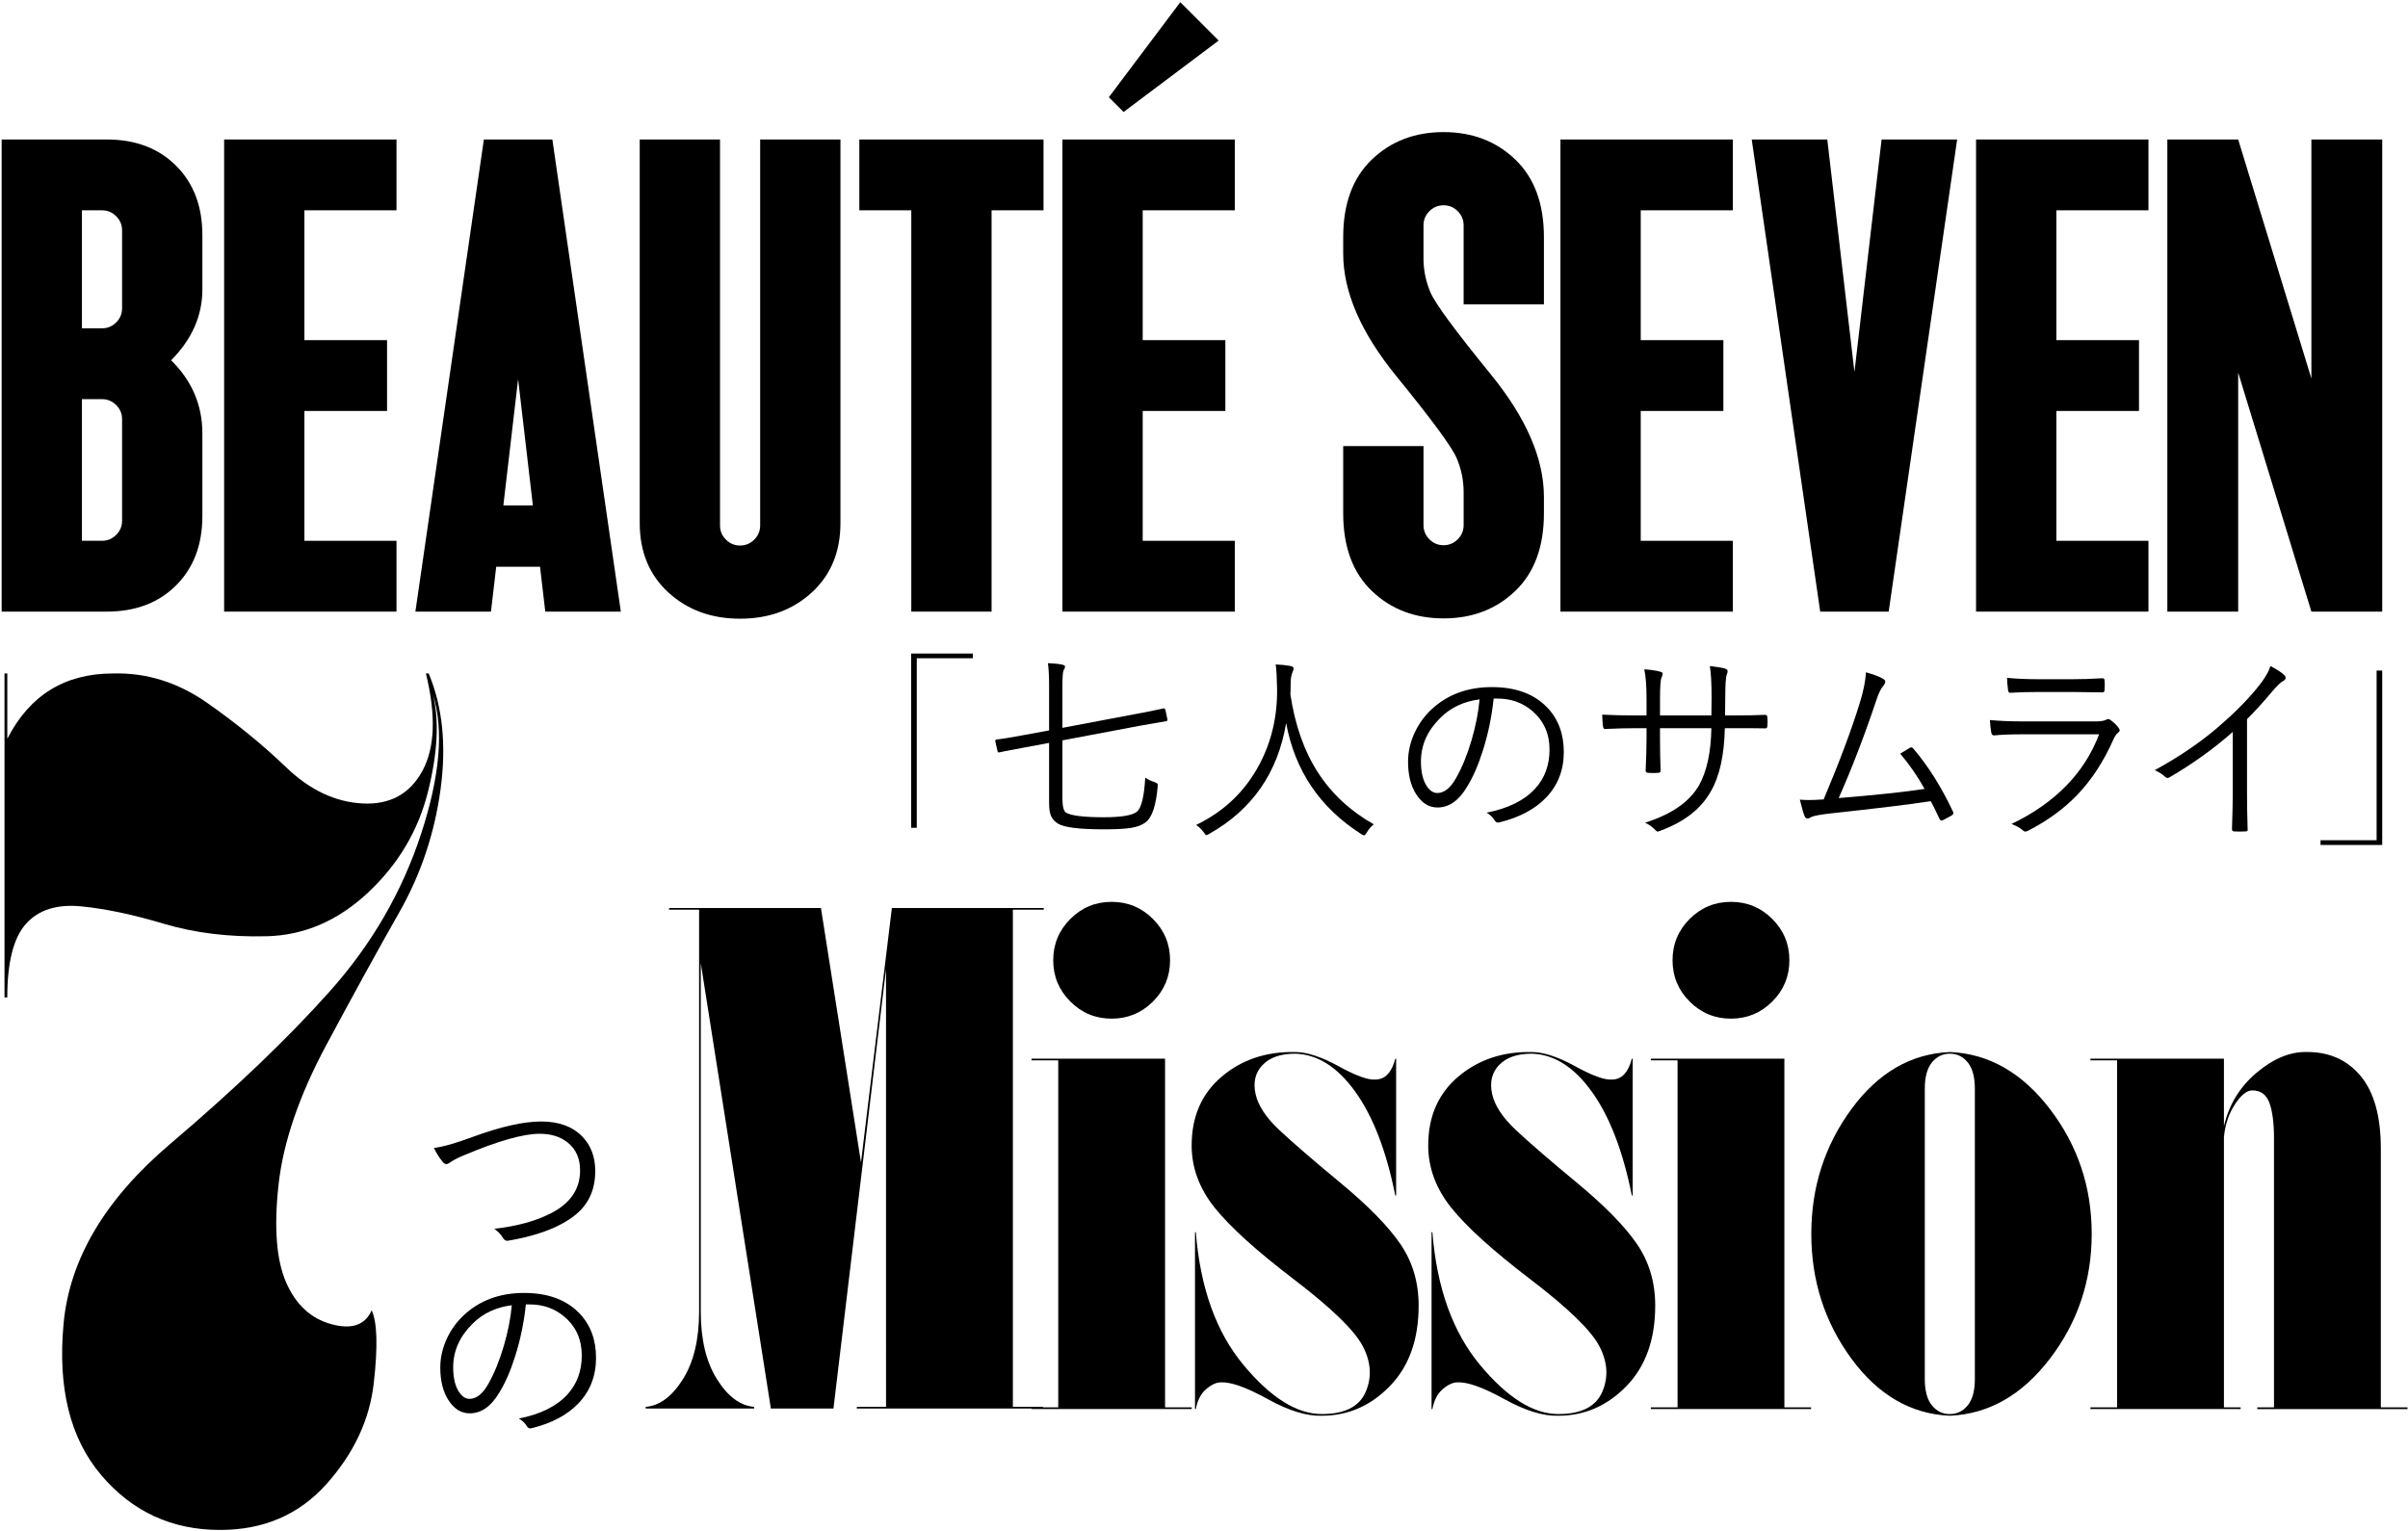
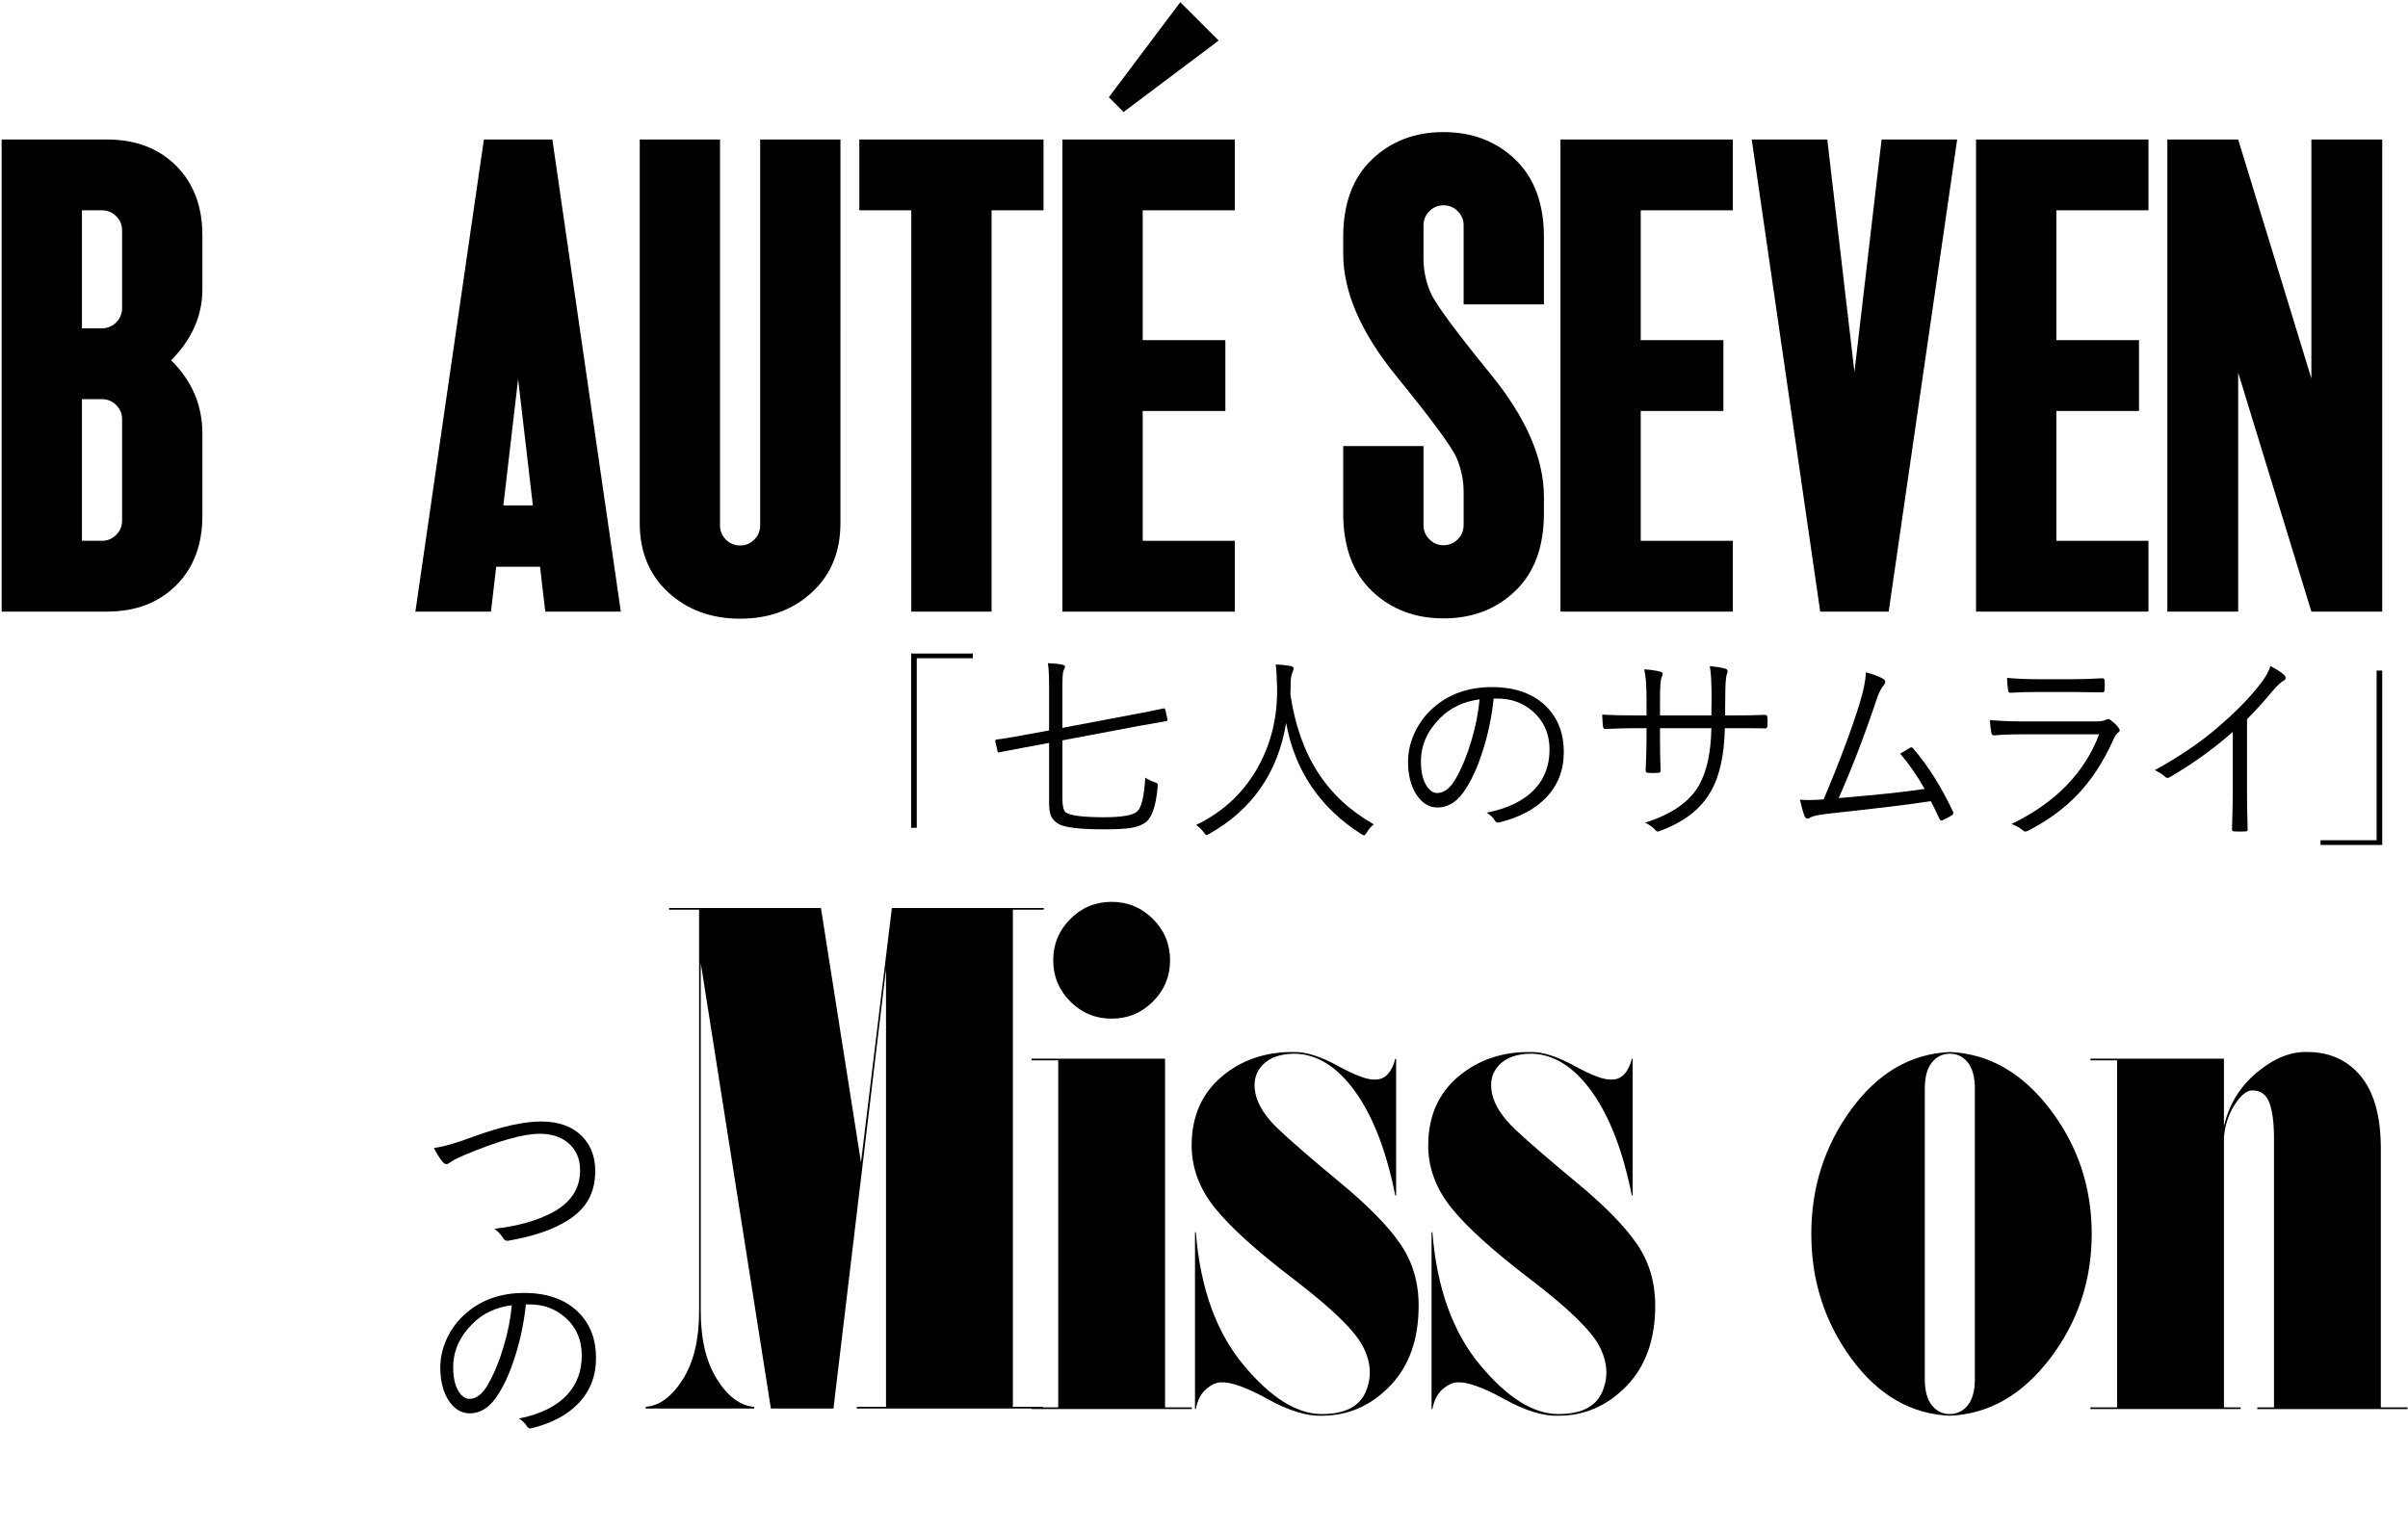
<svg xmlns="http://www.w3.org/2000/svg" width="239" height="152" viewBox="-0.164 -0.219 239 152">
  <path d="M10.43,13.63H0v46.875h10.43c2.852,0,5.146-0.869,6.885-2.607s2.607-4.033,2.607-6.885V42.81  c0-2.809-1.038-5.227-3.103-7.258c2.06-2.075,3.103-4.419,3.103-7.039v-5.391c0-2.852-0.869-5.146-2.607-6.885  S13.281,13.63,10.43,13.63z M7.969,20.661h1.992c0.547,0,1.016,0.195,1.406,0.586s0.586,0.859,0.586,1.406v7.734  c0,0.547-0.195,1.016-0.586,1.406s-0.859,0.586-1.406,0.586H7.969V20.661z M11.953,51.481c0,0.547-0.195,1.016-0.586,1.406  s-0.859,0.586-1.406,0.586H7.969V39.411h1.992c0.547,0,1.016,0.195,1.406,0.586s0.586,0.859,0.586,1.406V51.481z" />
-   <polygon points="22.081,60.505 39.19,60.505 39.19,53.474 30.049,53.474 30.049,40.583 38.252,40.583 38.252,33.552 30.049,33.552   30.049,20.661 39.19,20.661 39.19,13.63 22.081,13.63 " />
  <path d="M47.862,13.63l-6.797,46.875h7.5l0.52-4.453h4.351l0.52,4.453h7.5L54.659,13.63H47.862z M49.796,49.958l1.464-12.539  l1.464,12.539H49.796z" />
  <path d="M75.284,51.95c0,0.547-0.195,1.016-0.586,1.406s-0.859,0.586-1.406,0.586s-1.016-0.195-1.406-0.586  s-0.586-0.859-0.586-1.406V13.63h-7.969v38.086c0,2.852,0.947,5.146,2.842,6.885s4.268,2.607,7.119,2.607s5.225-0.869,7.119-2.607  s2.842-4.033,2.842-6.885V13.63h-7.969V51.95z" />
  <polygon points="85.127,20.661 90.284,20.661 90.284,60.505 98.252,60.505 98.252,20.661 103.409,20.661 103.409,13.63   85.127,13.63 " />
  <polygon points="105.284,60.505 122.393,60.505 122.393,53.474 113.252,53.474 113.252,40.583 121.456,40.583 121.456,33.552   113.252,33.552 113.252,20.661 122.393,20.661 122.393,13.63 105.284,13.63 " />
  <path d="M143.113,12.896c-2.852,0-5.225,0.908-7.119,2.725s-2.842,4.385-2.842,7.705v1.641c0,3.789,1.758,7.842,5.273,12.158  s5.508,7.021,5.977,8.115s0.703,2.227,0.703,3.398v3.281c0,0.547-0.195,1.016-0.586,1.406s-0.859,0.586-1.406,0.586  s-1.016-0.195-1.406-0.586s-0.586-0.859-0.586-1.406v-7.852h-7.969v6.68c0,3.32,0.947,5.889,2.842,7.705s4.268,2.725,7.119,2.725  s5.225-0.908,7.119-2.725s2.842-4.385,2.842-7.705v-1.641c0-3.789-1.758-7.842-5.273-12.158s-5.508-7.021-5.977-8.115  s-0.703-2.227-0.703-3.398v-3.281c0-0.547,0.195-1.016,0.586-1.406s0.859-0.586,1.406-0.586s1.016,0.195,1.406,0.586  s0.586,0.859,0.586,1.406v7.852h7.969v-6.68c0-3.32-0.947-5.889-2.842-7.705S145.964,12.896,143.113,12.896z" />
  <polygon points="154.714,60.505 171.824,60.505 171.824,53.474 162.683,53.474 162.683,40.583 170.886,40.583 170.886,33.552   162.683,33.552 162.683,20.661 171.824,20.661 171.824,13.63 154.714,13.63 " />
  <polygon points="183.894,36.716 181.199,13.63 173.699,13.63 180.496,60.505 187.292,60.505 194.089,13.63 186.589,13.63 " />
  <polygon points="195.964,60.505 213.075,60.505 213.075,53.474 203.934,53.474 203.934,40.583 212.137,40.583 212.137,33.552   203.934,33.552 203.934,20.661 213.075,20.661 213.075,13.63 195.964,13.63 " />
  <polygon points="229.247,13.63 229.247,37.36 221.981,13.63 214.95,13.63 214.95,60.505 221.981,60.505 221.981,36.774   229.247,60.505 236.278,60.505 236.278,13.63 " />
  <path d="M109.892,9.434L116.982,0l3.809,3.809l-9.434,7.09L109.892,9.434z" />
  <path d="M90.271,64.667h6.123v0.468h-5.567v16.833h-0.556V64.667z" />
  <path d="M115.701,71.189c0.006,0.026,0.01,0.049,0.01,0.068c0,0.072-0.049,0.114-0.146,0.127c-0.313,0.046-1.188,0.199-2.627,0.459  l-7.656,1.445v5.73c0,0.813,0.121,1.295,0.361,1.445c0.508,0.306,1.761,0.458,3.76,0.458c1.745,0,2.838-0.186,3.281-0.557  c0.443-0.377,0.716-1.504,0.82-3.379c0.254,0.182,0.553,0.329,0.898,0.439c0.156,0.059,0.25,0.104,0.283,0.137  c0.039,0.039,0.059,0.101,0.059,0.186c0,0.039-0.003,0.098-0.01,0.176c-0.163,1.836-0.55,2.995-1.162,3.477  c-0.352,0.28-0.836,0.472-1.455,0.576c-0.605,0.098-1.504,0.146-2.695,0.146c-2.428,0-3.949-0.186-4.561-0.556  c-0.352-0.215-0.592-0.485-0.723-0.811c-0.117-0.293-0.176-0.703-0.176-1.23v-5.984l-2.363,0.439  c-0.762,0.144-1.432,0.271-2.012,0.381c-0.358,0.078-0.547,0.117-0.566,0.117c-0.039,0.007-0.065,0.01-0.078,0.01  c-0.045,0-0.078-0.042-0.098-0.127l-0.225-0.977c0-0.02,0-0.042,0-0.068c0-0.059,0.049-0.098,0.146-0.117  c0.514-0.052,1.38-0.192,2.598-0.42l2.598-0.479v-4.296c0-1.055-0.039-1.849-0.117-2.382c0.625,0.026,1.09,0.075,1.396,0.146  c0.202,0.039,0.303,0.104,0.303,0.195s-0.049,0.218-0.146,0.381c-0.078,0.163-0.117,0.709-0.117,1.64v4.062l7.441-1.406  c0.781-0.143,1.452-0.276,2.012-0.4l0.566-0.117c0.026-0.006,0.049-0.01,0.068-0.01c0.059,0,0.104,0.049,0.137,0.146L115.701,71.189  z" />
  <path d="M136.189,81.625c-0.287,0.221-0.518,0.491-0.693,0.81c-0.117,0.189-0.205,0.283-0.264,0.283  c-0.072,0-0.172-0.045-0.303-0.137c-4.088-2.61-6.569-6.281-7.441-11.013c-0.82,4.921-3.359,8.585-7.617,10.994  c-0.163,0.091-0.264,0.137-0.303,0.137c-0.045,0-0.137-0.101-0.273-0.303c-0.208-0.28-0.456-0.517-0.742-0.712  c2.799-1.348,4.906-3.372,6.318-6.073c1.185-2.258,1.758-4.754,1.719-7.488c-0.02-1.067-0.065-1.858-0.137-2.373  c0.534,0.02,1.032,0.072,1.494,0.156c0.189,0.045,0.283,0.127,0.283,0.244c0,0.078-0.039,0.208-0.117,0.391  c-0.117,0.267-0.176,0.641-0.176,1.123c0,0.469-0.01,0.817-0.029,1.045c0.462,3.079,1.38,5.676,2.754,7.791  C132.016,78.594,133.859,80.303,136.189,81.625z" />
  <path d="M148.084,69.14c-0.189,1.799-0.547,3.523-1.074,5.171c-0.449,1.428-0.97,2.62-1.563,3.578  c-0.807,1.375-1.787,2.063-2.939,2.063c-0.853,0-1.563-0.446-2.129-1.339c-0.527-0.84-0.791-1.909-0.791-3.206  c0-0.997,0.228-1.978,0.684-2.942c0.41-0.859,0.957-1.609,1.641-2.248c1.582-1.479,3.581-2.218,5.996-2.218  c2.363,0,4.193,0.674,5.488,2.022c1.1,1.146,1.65,2.622,1.65,4.426c0,1.797-0.589,3.309-1.768,4.533  c-1.087,1.133-2.617,1.948-4.59,2.442c-0.072,0.02-0.13,0.029-0.176,0.029c-0.137,0-0.25-0.081-0.342-0.244  c-0.176-0.286-0.436-0.533-0.781-0.741c2.142-0.423,3.747-1.218,4.814-2.385c0.951-1.042,1.426-2.336,1.426-3.88  c0-1.57-0.566-2.844-1.699-3.822c-0.963-0.828-2.119-1.241-3.467-1.241H148.084z M146.688,69.218  c-1.576,0.202-2.875,0.815-3.896,1.838c-1.283,1.264-1.924,2.708-1.924,4.331c0,1.069,0.202,1.896,0.605,2.483  c0.299,0.43,0.638,0.645,1.016,0.645c0.684,0,1.302-0.489,1.855-1.466c0.592-1.036,1.107-2.291,1.543-3.764  C146.303,71.871,146.57,70.515,146.688,69.218z" />
  <path d="M171.052,70.812h0.723c1.426,0,2.506-0.02,3.242-0.059c0.156,0,0.234,0.082,0.234,0.245c0.013,0.137,0.02,0.278,0.02,0.422  s-0.007,0.288-0.02,0.432c0,0.164-0.063,0.245-0.186,0.245c-0.033,0-0.056,0-0.068,0c-0.41-0.013-0.932-0.02-1.563-0.02h-1.641  h-0.762c-0.059,2.709-0.531,4.815-1.416,6.32c-0.964,1.693-2.604,2.973-4.922,3.838c-0.17,0.072-0.277,0.107-0.322,0.107  c-0.065,0-0.137-0.042-0.215-0.127c-0.287-0.319-0.635-0.57-1.045-0.752c2.63-0.833,4.417-2.074,5.361-3.721  c0.774-1.387,1.182-3.275,1.221-5.665h-5.098v0.977c0,1.113,0.02,2.194,0.059,3.242c0,0.143-0.082,0.215-0.244,0.215  c-0.124,0.013-0.287,0.02-0.488,0.02c-0.202,0-0.371-0.006-0.508-0.02c-0.163,0-0.244-0.078-0.244-0.234  c0.059-1.341,0.088-2.399,0.088-3.174v-1.025h-1.025c-0.905,0-1.931,0.026-3.076,0.078c-0.026,0-0.042,0-0.049,0  c-0.085,0-0.144-0.095-0.176-0.284c-0.026-0.189-0.052-0.569-0.078-1.138c0.924,0.052,2.051,0.078,3.379,0.078h1.025v-1.64  c0-1.282-0.075-2.261-0.225-2.938c0.645,0.039,1.185,0.121,1.621,0.244c0.137,0.033,0.205,0.104,0.205,0.214  c0,0.078-0.036,0.192-0.107,0.342c-0.104,0.215-0.156,0.928-0.156,2.138v1.64h5.098l0.02-1.775c0-1.438-0.059-2.481-0.176-3.131  c0.689,0.078,1.191,0.163,1.504,0.253c0.176,0.046,0.264,0.137,0.264,0.273c0,0.071-0.023,0.159-0.068,0.263  c-0.111,0.28-0.166,1.041-0.166,2.283L171.052,70.812z" />
  <path d="M185.037,66.53c0.813,0.222,1.406,0.453,1.777,0.694c0.091,0.065,0.137,0.149,0.137,0.254s-0.053,0.222-0.156,0.352  c-0.254,0.273-0.495,0.759-0.723,1.456c-1.179,3.523-2.426,6.767-3.74,9.73c3.724-0.306,6.565-0.608,8.525-0.908  c-0.723-1.291-1.53-2.457-2.422-3.5c0.084-0.052,0.254-0.153,0.508-0.303c0.182-0.117,0.325-0.205,0.43-0.264  c0.071-0.039,0.13-0.059,0.176-0.059c0.071,0,0.146,0.055,0.225,0.166c1.445,1.693,2.74,3.753,3.887,6.182  c0.032,0.059,0.049,0.114,0.049,0.166c0,0.084-0.049,0.163-0.146,0.234c-0.268,0.156-0.563,0.316-0.889,0.479  c-0.046,0.026-0.088,0.039-0.127,0.039c-0.085,0-0.163-0.072-0.234-0.214c-0.352-0.761-0.632-1.33-0.84-1.708  c-2.084,0.319-5.361,0.719-9.834,1.201c-1.127,0.124-1.807,0.25-2.041,0.381c-0.144,0.091-0.264,0.137-0.361,0.137  c-0.124,0-0.219-0.072-0.283-0.214c-0.117-0.273-0.277-0.826-0.479-1.659c0.293,0.026,0.592,0.039,0.898,0.039  c0.357,0,0.846-0.02,1.465-0.059c1.582-3.758,2.773-6.939,3.574-9.545C184.783,68.422,184.991,67.396,185.037,66.53z" />
  <path d="M197.341,71.269c0.957,0.091,2.063,0.137,3.32,0.137h7.158c0.469,0,0.797-0.045,0.986-0.137  c0.123-0.065,0.218-0.098,0.283-0.098c0.071,0,0.156,0.039,0.254,0.117c0.318,0.241,0.566,0.479,0.742,0.713  c0.091,0.124,0.137,0.222,0.137,0.293c0,0.079-0.059,0.16-0.176,0.245c-0.144,0.098-0.297,0.326-0.459,0.684  c-0.964,2.17-2.158,3.998-3.584,5.483c-1.328,1.382-2.949,2.564-4.863,3.548c-0.111,0.059-0.205,0.088-0.283,0.088  c-0.085,0-0.17-0.042-0.254-0.127c-0.293-0.254-0.668-0.462-1.123-0.625c4.336-2.085,7.236-5.053,8.701-8.904h-7.578  c-1.191,0-2.133,0.036-2.822,0.107c-0.02,0-0.036,0-0.049,0c-0.131,0-0.215-0.088-0.254-0.264  C197.406,72.132,197.361,71.712,197.341,71.269z M199.041,67.081c0.904,0.091,1.992,0.137,3.262,0.137h3.096  c1.009,0,2.044-0.033,3.105-0.098c0.143,0,0.215,0.079,0.215,0.235c0.013,0.125,0.02,0.271,0.02,0.441  c0,0.177-0.007,0.331-0.02,0.461c0,0.176-0.063,0.265-0.186,0.265c-0.026,0-0.049,0-0.068,0l-2.979-0.039h-3.262  c-1.12,0-2.067,0.026-2.842,0.078c-0.026,0-0.043,0-0.049,0c-0.111,0-0.176-0.095-0.195-0.284  C199.073,67.78,199.041,67.381,199.041,67.081z" />
  <path d="M222.859,71.187v7.278c0,1.133,0.02,2.342,0.059,3.625c0.006,0.02,0.01,0.039,0.01,0.059c0,0.117-0.068,0.176-0.205,0.176  c-0.189,0.013-0.385,0.02-0.586,0.02c-0.195,0-0.388-0.006-0.576-0.02c-0.131,0-0.195-0.078-0.195-0.234  c0.052-1.576,0.078-2.765,0.078-3.566v-6.077c-1.875,1.66-3.969,3.163-6.279,4.51c-0.072,0.039-0.137,0.059-0.195,0.059  c-0.092,0-0.183-0.045-0.273-0.137c-0.209-0.208-0.541-0.419-0.996-0.634c2.389-1.309,4.463-2.714,6.221-4.218  c1.575-1.347,2.867-2.636,3.877-3.865c0.755-0.911,1.214-1.663,1.377-2.255c0.664,0.345,1.123,0.644,1.377,0.898  c0.091,0.085,0.137,0.176,0.137,0.273c0,0.124-0.072,0.222-0.215,0.293c-0.241,0.117-0.612,0.469-1.113,1.054  C224.544,69.407,223.711,70.328,222.859,71.187z" />
  <path d="M236.277,83.671h-6.123v-0.468h5.566V66.358h0.557V83.671z" />
-   <path d="M42.386,66.646c1.38,3.312,1.772,7.155,1.173,11.526c-0.599,4.372-1.956,8.42-4.072,12.147  c-2.117,3.728-4.533,8.123-7.247,13.184c-2.716,5.062-4.303,9.71-4.763,13.942c-0.461,4.234-0.207,7.455,0.759,9.664  c0.966,2.208,2.461,3.589,4.487,4.141c2.023,0.553,3.358,0.093,4.002-1.38c0.553,1.197,0.621,3.612,0.207,7.247  c-0.414,3.636-1.979,6.971-4.693,10.008c-2.716,3.037-6.235,4.555-10.561,4.555c-4.786,0-8.72-1.816-11.803-5.453  c-3.083-3.635-4.326-8.65-3.727-15.046c0.597-6.396,4.118-12.331,10.561-17.808c6.441-5.475,11.733-10.537,15.875-15.185  c4.141-4.646,7.155-9.846,9.041-15.598c1.886-5.751,2.278-10.376,1.174-13.874c0.643,2.577,0.483,5.797-0.483,9.663  c-0.966,3.865-2.946,7.202-5.936,10.008c-2.991,2.808-6.35,4.257-10.077,4.349c-3.727,0.093-7.133-0.322-10.215-1.243  c-3.083-0.92-5.821-1.495-8.214-1.726c-2.393-0.229-4.209,0.345-5.452,1.726c-1.243,1.38-1.863,3.82-1.863,7.316H0.283V66.646H0.56  v6.488c2.208-4.325,5.705-6.488,10.491-6.488c3.313-0.091,6.419,0.875,9.318,2.898c2.898,2.025,5.522,4.165,7.868,6.418  c2.347,2.256,4.877,3.452,7.592,3.59c2.714,0.138,4.693-0.943,5.936-3.244c1.243-2.3,1.357-5.521,0.345-9.663H42.386z" />
  <path d="M74.69,139.625H63.922v-0.166c1.38-0.11,2.609-1.021,3.687-2.733c1.076-1.711,1.614-3.948,1.614-6.709V90.096h-2.981v-0.166  h15.074l3.976,25.261l3.064-25.261h15.074v0.166h-3.064v49.363h2.981v0.166h-18.47v-0.166h2.899V95.977l-5.217,43.648h-6.212  l-6.958-44.229v34.621c0,2.761,0.538,4.998,1.615,6.709c1.077,1.712,2.305,2.623,3.686,2.733V139.625z" />
  <path d="M118.121,139.678h-15.902v-0.166h2.65v-34.455h-2.65v-0.166h13.252v34.621h2.65V139.678z M104.372,95.119  c0-1.601,0.566-2.968,1.698-4.1c1.131-1.132,2.498-1.698,4.1-1.698c1.601,0,2.967,0.566,4.1,1.698  c1.131,1.132,1.698,2.499,1.698,4.1c0,1.602-0.566,2.968-1.698,4.1c-1.132,1.132-2.499,1.698-4.1,1.698  c-1.602,0-2.969-0.566-4.1-1.698C104.938,98.087,104.372,96.72,104.372,95.119z" />
  <path d="M118.525,139.678h-0.083V122.12h0.083c0.441,5.521,2.015,9.912,4.721,13.169c2.705,3.258,5.301,4.886,7.786,4.886  c2.263,0,3.713-0.731,4.348-2.194c0.634-1.463,0.538-2.982-0.29-4.556c-0.828-1.573-3.106-3.781-6.833-6.625  s-6.35-5.218-7.868-7.123c-1.519-1.905-2.278-3.961-2.278-6.17c0-2.871,0.995-5.148,2.982-6.833  c1.988-1.684,4.417-2.498,7.289-2.443c1.159,0,2.595,0.469,4.307,1.408c1.711,0.939,2.926,1.381,3.645,1.325  c0.497,0,0.911-0.179,1.242-0.538c0.332-0.358,0.58-0.87,0.746-1.532h0.083v13.583h-0.083c-0.884-4.417-2.209-7.854-3.976-10.312  c-1.767-2.457-3.755-3.713-5.963-3.769c-1.437,0-2.513,0.373-3.231,1.118c-0.717,0.745-0.952,1.698-0.704,2.857  c0.249,1.16,1.036,2.36,2.361,3.603c1.325,1.242,3.354,2.996,6.087,5.259c2.733,2.264,4.707,4.279,5.922,6.046  c1.214,1.768,1.822,3.81,1.822,6.129c0,3.368-0.953,6.033-2.857,7.992c-1.905,1.96-4.155,2.94-6.75,2.94  c-1.491,0.054-3.286-0.497-5.384-1.656c-2.099-1.16-3.644-1.711-4.638-1.657c-0.442,0-0.925,0.221-1.449,0.663  C119.035,138.133,118.69,138.795,118.525,139.678z" />
  <path d="M142.005,139.678h-0.083V122.12h0.083c0.441,5.521,2.015,9.912,4.721,13.169c2.705,3.258,5.3,4.886,7.785,4.886  c2.264,0,3.713-0.731,4.349-2.194c0.634-1.463,0.538-2.982-0.29-4.556c-0.829-1.573-3.106-3.781-6.833-6.625  s-6.35-5.218-7.868-7.123c-1.52-1.905-2.278-3.961-2.278-6.17c0-2.871,0.994-5.148,2.981-6.833c1.987-1.684,4.417-2.498,7.288-2.443  c1.16,0,2.596,0.469,4.307,1.408c1.711,0.939,2.926,1.381,3.645,1.325c0.497,0,0.911-0.179,1.242-0.538  c0.331-0.358,0.58-0.87,0.745-1.532h0.083v13.583H161.8c-0.883-4.417-2.208-7.854-3.975-10.312  c-1.767-2.457-3.755-3.713-5.964-3.769c-1.436,0-2.512,0.373-3.229,1.118c-0.718,0.745-0.953,1.698-0.704,2.857  s1.036,2.36,2.36,3.603c1.326,1.242,3.354,2.996,6.088,5.259c2.733,2.264,4.707,4.279,5.922,6.046  c1.214,1.768,1.822,3.81,1.822,6.129c0,3.368-0.952,6.033-2.857,7.992c-1.906,1.96-4.156,2.94-6.75,2.94  c-1.491,0.054-3.286-0.497-5.383-1.656c-2.099-1.16-3.645-1.711-4.638-1.657c-0.443,0-0.926,0.221-1.45,0.663  C142.516,138.133,142.171,138.795,142.005,139.678z" />
-   <path d="M179.59,139.678h-15.902v-0.166h2.65v-34.455h-2.65v-0.166h13.252v34.621h2.65V139.678z M165.841,95.119  c0-1.601,0.565-2.968,1.698-4.1c1.132-1.132,2.498-1.698,4.1-1.698c1.601,0,2.967,0.566,4.1,1.698  c1.132,1.132,1.698,2.499,1.698,4.1c0,1.602-0.566,2.968-1.698,4.1c-1.132,1.132-2.499,1.698-4.1,1.698  c-1.602,0-2.968-0.566-4.1-1.698C166.407,98.087,165.841,96.72,165.841,95.119z" />
  <path d="M193.361,140.341c-3.865-0.166-7.122-2.057-9.773-5.673c-2.649-3.616-3.975-7.744-3.975-12.382s1.325-8.765,3.975-12.382  c2.651-3.616,5.908-5.508,9.773-5.673v0.166c-0.717,0-1.312,0.291-1.781,0.87c-0.469,0.58-0.703,1.45-0.703,2.609v14.412v14.412  c0,1.159,0.234,2.028,0.703,2.608c0.469,0.58,1.064,0.87,1.781,0.87V140.341z M193.361,140.341v-0.166  c0.718,0,1.312-0.29,1.781-0.87c0.468-0.58,0.704-1.45,0.704-2.608v-14.412v-14.412c0-1.159-0.236-2.029-0.704-2.609  c-0.469-0.579-1.063-0.87-1.781-0.87v-0.166c3.865,0.166,7.181,2.057,9.942,5.673c2.76,3.617,4.14,7.744,4.14,12.382  s-1.38,8.766-4.14,12.382C200.542,138.284,197.227,140.175,193.361,140.341z" />
  <path d="M222.224,139.678h-14.909v-0.166h2.65v-34.455h-2.65v-0.166h13.252v34.621h1.657V139.678z M225.537,112.843  c0-1.546-0.152-2.733-0.455-3.562c-0.306-0.828-0.87-1.242-1.698-1.242c-0.554,0-1.133,0.47-1.739,1.408  c-0.608,0.939-0.968,2.016-1.077,3.23v-1.077c0.497-2.153,1.587-3.934,3.271-5.342c1.684-1.408,3.354-2.083,5.011-2.029  c2.209,0,3.976,0.801,5.302,2.402c1.323,1.602,1.987,4.004,1.987,7.206v25.676h2.65v0.166H223.88v-0.166h1.656V112.843z" />
  <path d="M42.9,113.754c0.885-0.104,2.178-0.472,3.877-1.104c2.773-1.016,5.033-1.523,6.777-1.523c1.764,0,3.131,0.508,4.102,1.522  c0.84,0.878,1.26,2.01,1.26,3.396c0,1.287-0.316,2.377-0.947,3.268c-0.527,0.748-1.305,1.398-2.334,1.951  c-1.367,0.755-3.151,1.32-5.352,1.697c-0.052,0.007-0.091,0.01-0.117,0.01c-0.15,0-0.277-0.084-0.381-0.253  c-0.26-0.408-0.557-0.72-0.889-0.935c2.292-0.266,4.176-0.787,5.654-1.561c1.908-0.982,2.861-2.395,2.861-4.236  c0-1.19-0.41-2.114-1.23-2.771c-0.716-0.579-1.644-0.869-2.783-0.869c-1.634,0-4.141,0.713-7.52,2.139  c-0.67,0.28-1.123,0.515-1.357,0.703c-0.176,0.117-0.303,0.176-0.381,0.176c-0.111,0-0.238-0.081-0.381-0.243  C43.434,114.717,43.148,114.262,42.9,113.754z" />
  <path d="M52.031,129.29c-0.189,1.799-0.547,3.523-1.074,5.172c-0.449,1.428-0.97,2.62-1.563,3.578  c-0.807,1.375-1.787,2.063-2.939,2.063c-0.853,0-1.563-0.445-2.129-1.338c-0.527-0.841-0.791-1.91-0.791-3.206  c0-0.997,0.228-1.978,0.684-2.942c0.41-0.859,0.957-1.609,1.641-2.248c1.582-1.479,3.581-2.219,5.996-2.219  c2.363,0,4.193,0.675,5.488,2.023c1.1,1.146,1.65,2.621,1.65,4.426c0,1.797-0.589,3.309-1.768,4.533  c-1.087,1.133-2.617,1.947-4.59,2.441c-0.072,0.02-0.13,0.029-0.176,0.029c-0.137,0-0.25-0.08-0.342-0.243  c-0.176-0.286-0.436-0.532-0.781-0.741c2.142-0.423,3.747-1.218,4.814-2.385c0.951-1.042,1.426-2.336,1.426-3.88  c0-1.57-0.566-2.845-1.699-3.821c-0.963-0.828-2.119-1.242-3.467-1.242H52.031z M50.635,129.368  c-1.576,0.203-2.875,0.815-3.896,1.838c-1.283,1.265-1.924,2.709-1.924,4.331c0,1.069,0.202,1.896,0.605,2.483  c0.299,0.43,0.638,0.645,1.016,0.645c0.684,0,1.302-0.488,1.855-1.466c0.592-1.036,1.107-2.291,1.543-3.764  C50.25,132.021,50.518,130.665,50.635,129.368z" />
</svg>